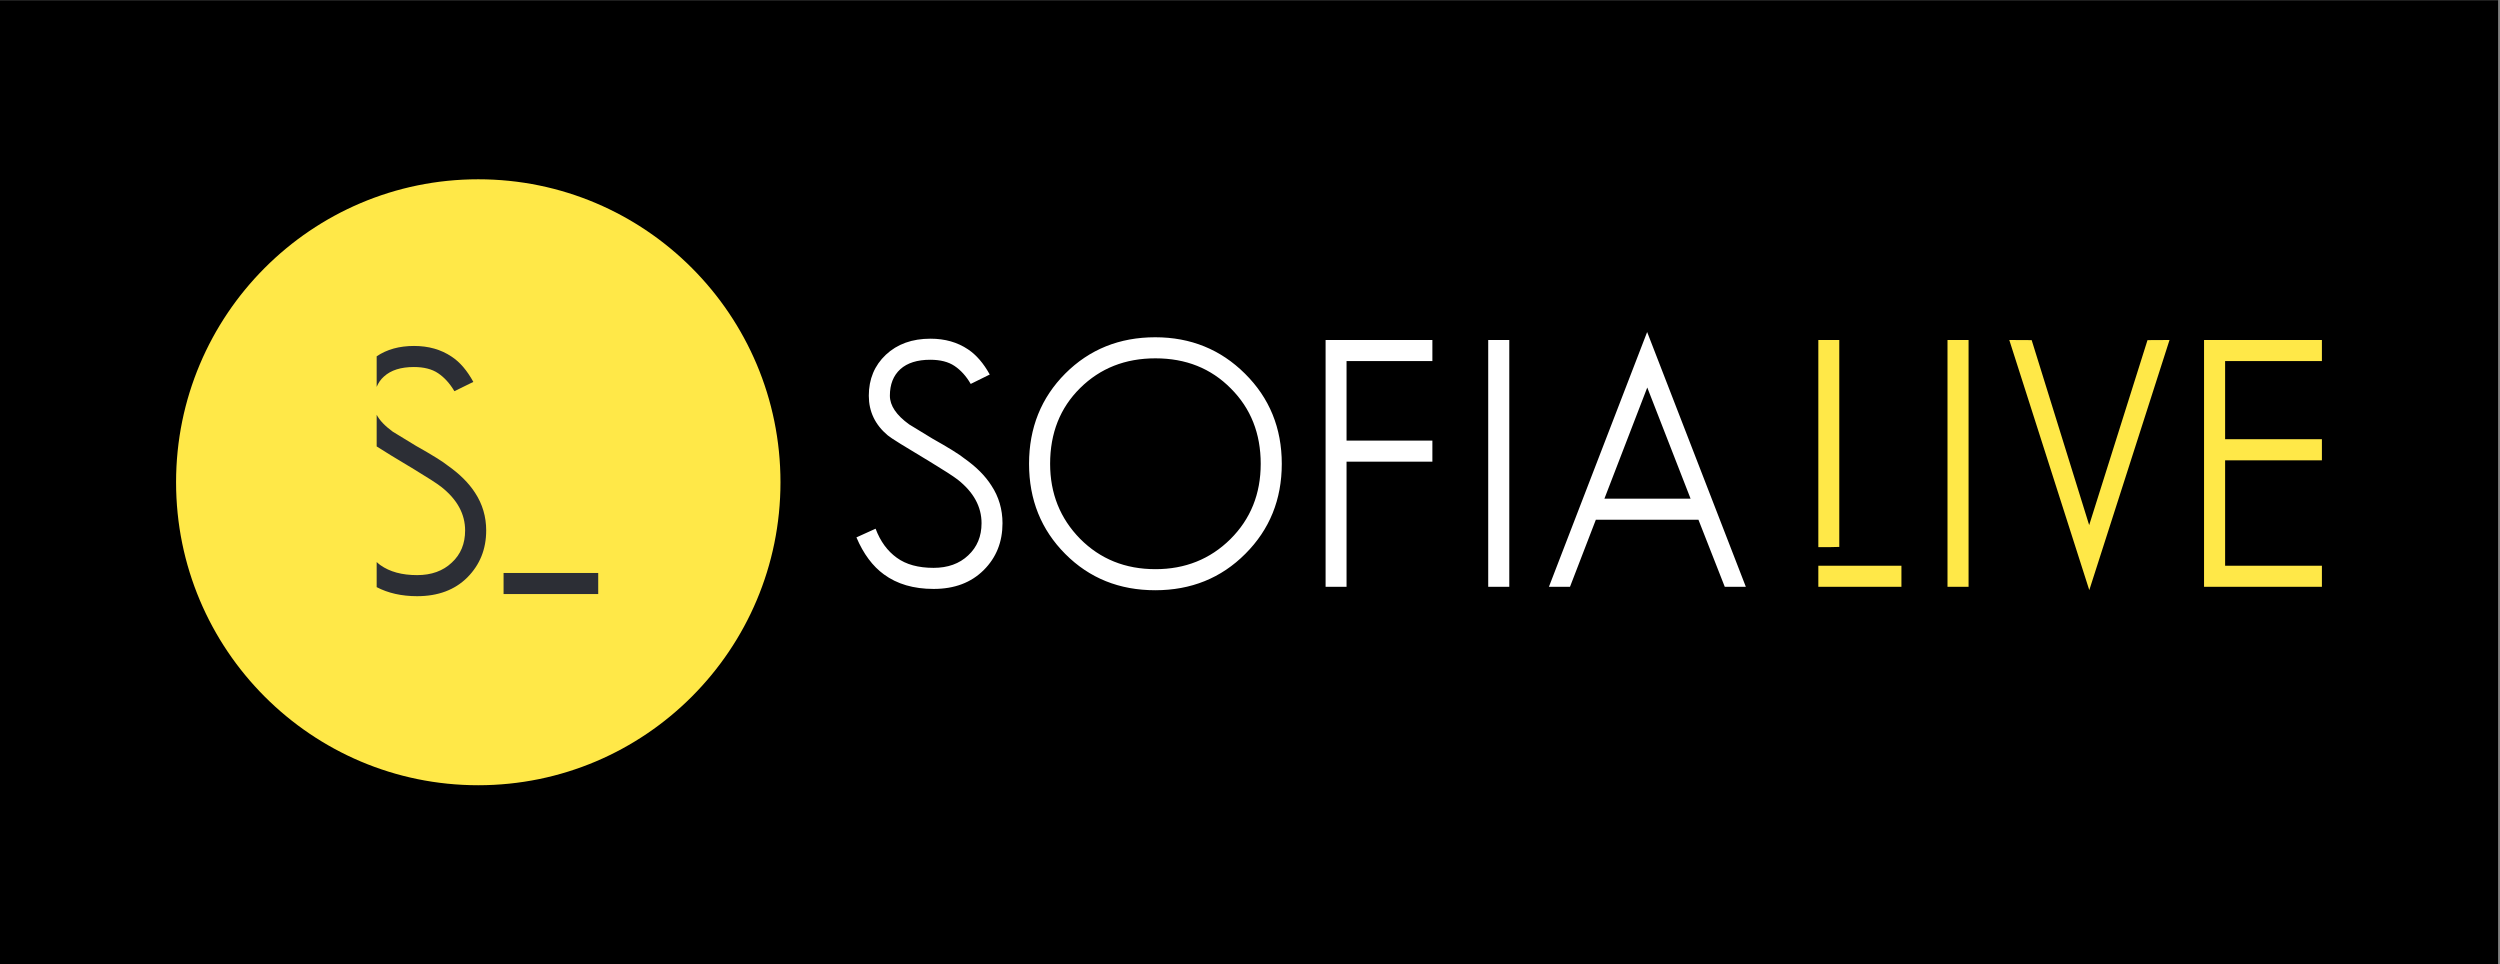
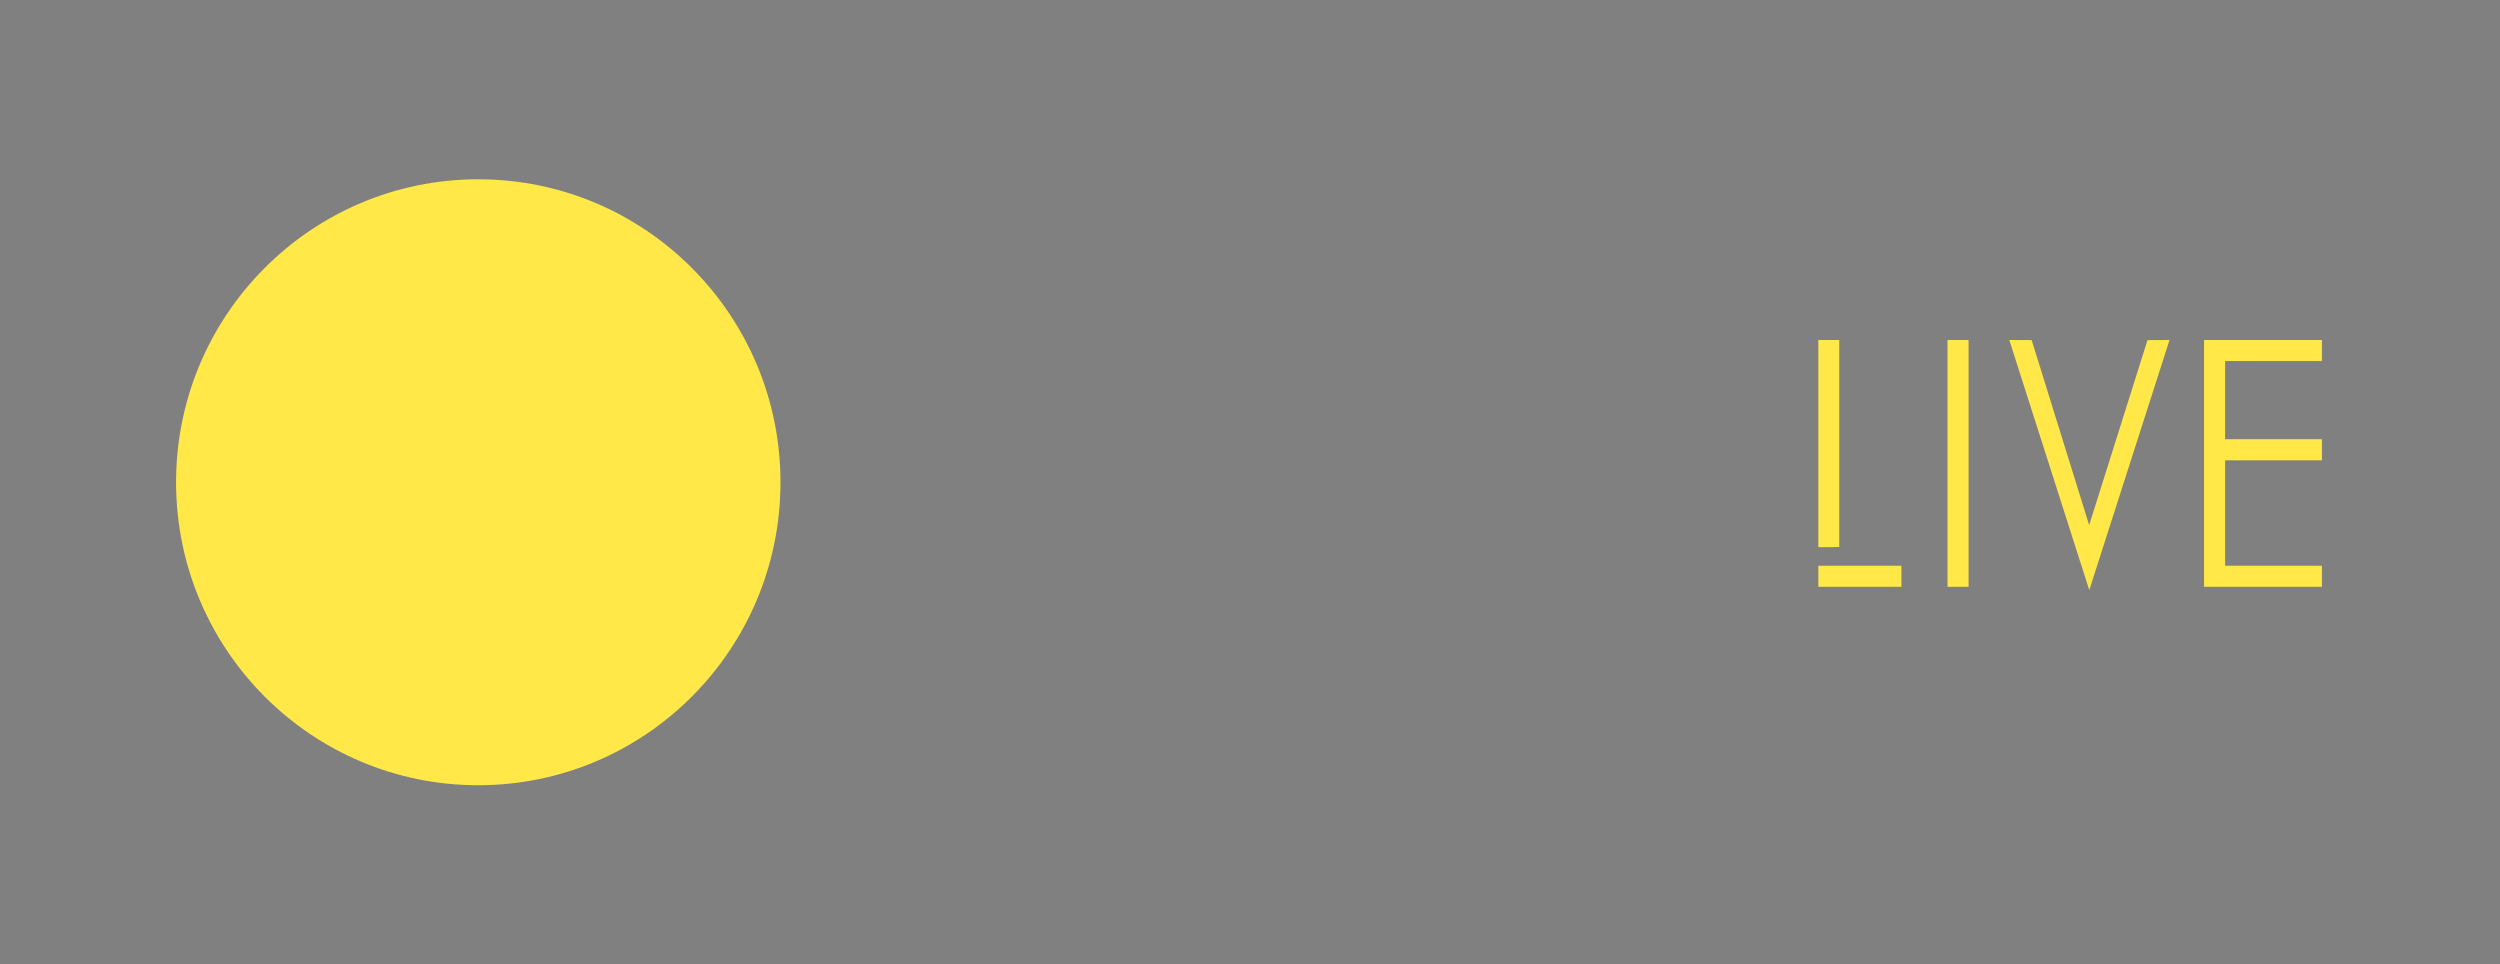
<svg xmlns="http://www.w3.org/2000/svg" viewBox="0 0 210 81" width="210" height="81">
  <rect x="0" y="0" width="210" height="81" fill="#808080" stroke="none" />
  <defs>
    <clipPath clipPathUnits="userSpaceOnUse" id="cp1">
      <path d="M0 0L210 0L210 81L0 81Z" />
    </clipPath>
  </defs>
  <style>
		tspan { white-space:pre }
		.shp0 { fill: #000000 } 
		.shp1 { fill: #ffe848 } 
		.shp2 { fill: #ffffff } 
		.shp3 { fill: #2c2e35 } 
	</style>
  <g id="Page 1" clip-path="url(#cp1)">
-     <path id="Path 1" class="shp0" d="M0 0.02L0 81L209.84 81L209.84 0.02L0 0.02Z" />
    <path id="Path 2" class="shp1" d="M65.56 40.51C65.56 54.57 54.19 65.96 40.17 65.96C26.16 65.96 14.79 54.57 14.79 40.51C14.79 26.46 26.16 15.06 40.17 15.06C54.19 15.06 65.56 26.46 65.56 40.51Z" />
-     <path id="Path 3" fill-rule="evenodd" class="shp2" d="M81.54 32.25C81.16 31.59 80.7 31.09 80.18 30.74C79.66 30.39 78.98 30.22 78.14 30.22C77.06 30.22 76.22 30.48 75.63 31.01C75.04 31.55 74.75 32.29 74.75 33.24C74.75 34.07 75.29 34.87 76.37 35.65L78.32 36.84C79.69 37.61 80.59 38.17 81.02 38.52C82.01 39.22 82.76 39.97 83.28 40.79C83.9 41.73 84.21 42.79 84.21 43.95C84.21 45.52 83.69 46.83 82.64 47.88C81.58 48.94 80.18 49.47 78.42 49.47C76.74 49.47 75.35 49.06 74.25 48.25C73.31 47.57 72.53 46.53 71.94 45.14L73.55 44.41C73.95 45.48 74.55 46.29 75.33 46.85C76.11 47.42 77.14 47.7 78.42 47.7C79.62 47.7 80.59 47.35 81.33 46.65C82.08 45.95 82.45 45.05 82.45 43.95C82.45 42.56 81.78 41.34 80.45 40.29C80.04 39.98 79.28 39.49 78.16 38.81C76.02 37.53 74.82 36.79 74.57 36.57C73.51 35.68 72.98 34.57 72.98 33.24C72.98 31.84 73.46 30.7 74.41 29.8C75.37 28.9 76.62 28.45 78.16 28.45C79.38 28.45 80.43 28.75 81.32 29.35C82.01 29.81 82.62 30.52 83.14 31.46L81.54 32.25ZM107.67 38.96C107.67 41.96 106.65 44.48 104.61 46.52C102.58 48.56 100.05 49.58 97.04 49.58C94.03 49.58 91.51 48.57 89.48 46.53C87.46 44.5 86.44 41.98 86.44 38.96C86.44 35.94 87.46 33.41 89.48 31.38C91.51 29.35 94.03 28.33 97.04 28.33C100.01 28.33 102.53 29.35 104.58 31.39C106.64 33.43 107.67 35.96 107.67 38.96ZM97.06 47.81C99.55 47.81 101.65 46.97 103.35 45.29C105.05 43.6 105.9 41.49 105.9 38.96C105.9 36.42 105.07 34.31 103.39 32.63C101.72 30.94 99.61 30.1 97.06 30.1C94.52 30.1 92.42 30.93 90.73 32.6C89.05 34.26 88.21 36.38 88.21 38.96C88.21 41.45 89.05 43.55 90.73 45.26C92.42 46.96 94.52 47.81 97.06 47.81ZM120.32 30.33L113.11 30.33L113.11 37.01L120.32 37.01L120.32 38.78L113.11 38.78L113.11 49.29L111.35 49.29L111.35 28.56L120.32 28.56L120.32 30.33ZM126.78 49.29L125.01 49.29L125.01 28.56L126.78 28.56L126.78 49.29ZM138.36 27.89L146.65 49.29L144.88 49.29L142.67 43.66L134.05 43.66L131.88 49.29L130.11 49.29L138.36 27.89ZM138.37 32.55L134.77 41.89L142.01 41.89L138.37 32.55Z" />
-     <path id="Path 4" class="shp3" d="M37.94 29.96C37.05 29.36 36 29.06 34.78 29.06C33.54 29.06 32.5 29.35 31.64 29.93L31.64 32.5C31.78 32.16 31.98 31.87 32.25 31.63C32.84 31.09 33.68 30.83 34.77 30.83C35.6 30.83 36.28 31 36.8 31.35C37.32 31.7 37.78 32.2 38.17 32.86L39.76 32.08C39.24 31.13 38.64 30.42 37.94 29.96ZM39.91 41.4C39.38 40.58 38.63 39.83 37.64 39.13C37.21 38.78 36.31 38.22 34.94 37.45L32.99 36.26C32.35 35.79 31.89 35.32 31.64 34.84L31.64 37.5C32.2 37.86 33.25 38.51 34.78 39.42C35.9 40.1 36.67 40.59 37.07 40.9C38.4 41.95 39.07 43.17 39.07 44.56C39.07 45.67 38.7 46.57 37.95 47.26C37.21 47.96 36.24 48.31 35.04 48.31C33.76 48.31 32.74 48.03 31.95 47.47C31.84 47.39 31.74 47.3 31.64 47.21L31.64 49.32C32.6 49.82 33.73 50.08 35.04 50.08C36.8 50.08 38.21 49.55 39.26 48.5C40.31 47.44 40.84 46.13 40.84 44.56C40.84 43.4 40.53 42.35 39.91 41.4Z" />
-     <path id="Path 6" class="shp3" d="M42.3 48.13L50.25 48.13L50.25 49.9L42.3 49.9L42.3 48.13Z" />
    <path id="Path 7" class="shp1" d="M154.5 45.94L154.5 28.56L152.74 28.56L152.74 45.96C153.33 45.97 153.91 45.96 154.5 45.94ZM152.74 47.52L152.74 49.29L159.72 49.29L159.72 47.52L152.74 47.52ZM165.36 49.29L163.59 49.29L163.59 28.56L165.36 28.56L165.36 49.29ZM170.66 28.57L175.49 44.11L180.39 28.57L182.24 28.56L175.5 49.57L168.78 28.56L170.66 28.57ZM195.04 30.33L186.91 30.33L186.91 36.89L195.04 36.89L195.04 38.67L186.91 38.67L186.91 47.52L195.04 47.52L195.04 49.29L185.14 49.29L185.14 28.56L195.04 28.56L195.04 30.33Z" />
  </g>
</svg>